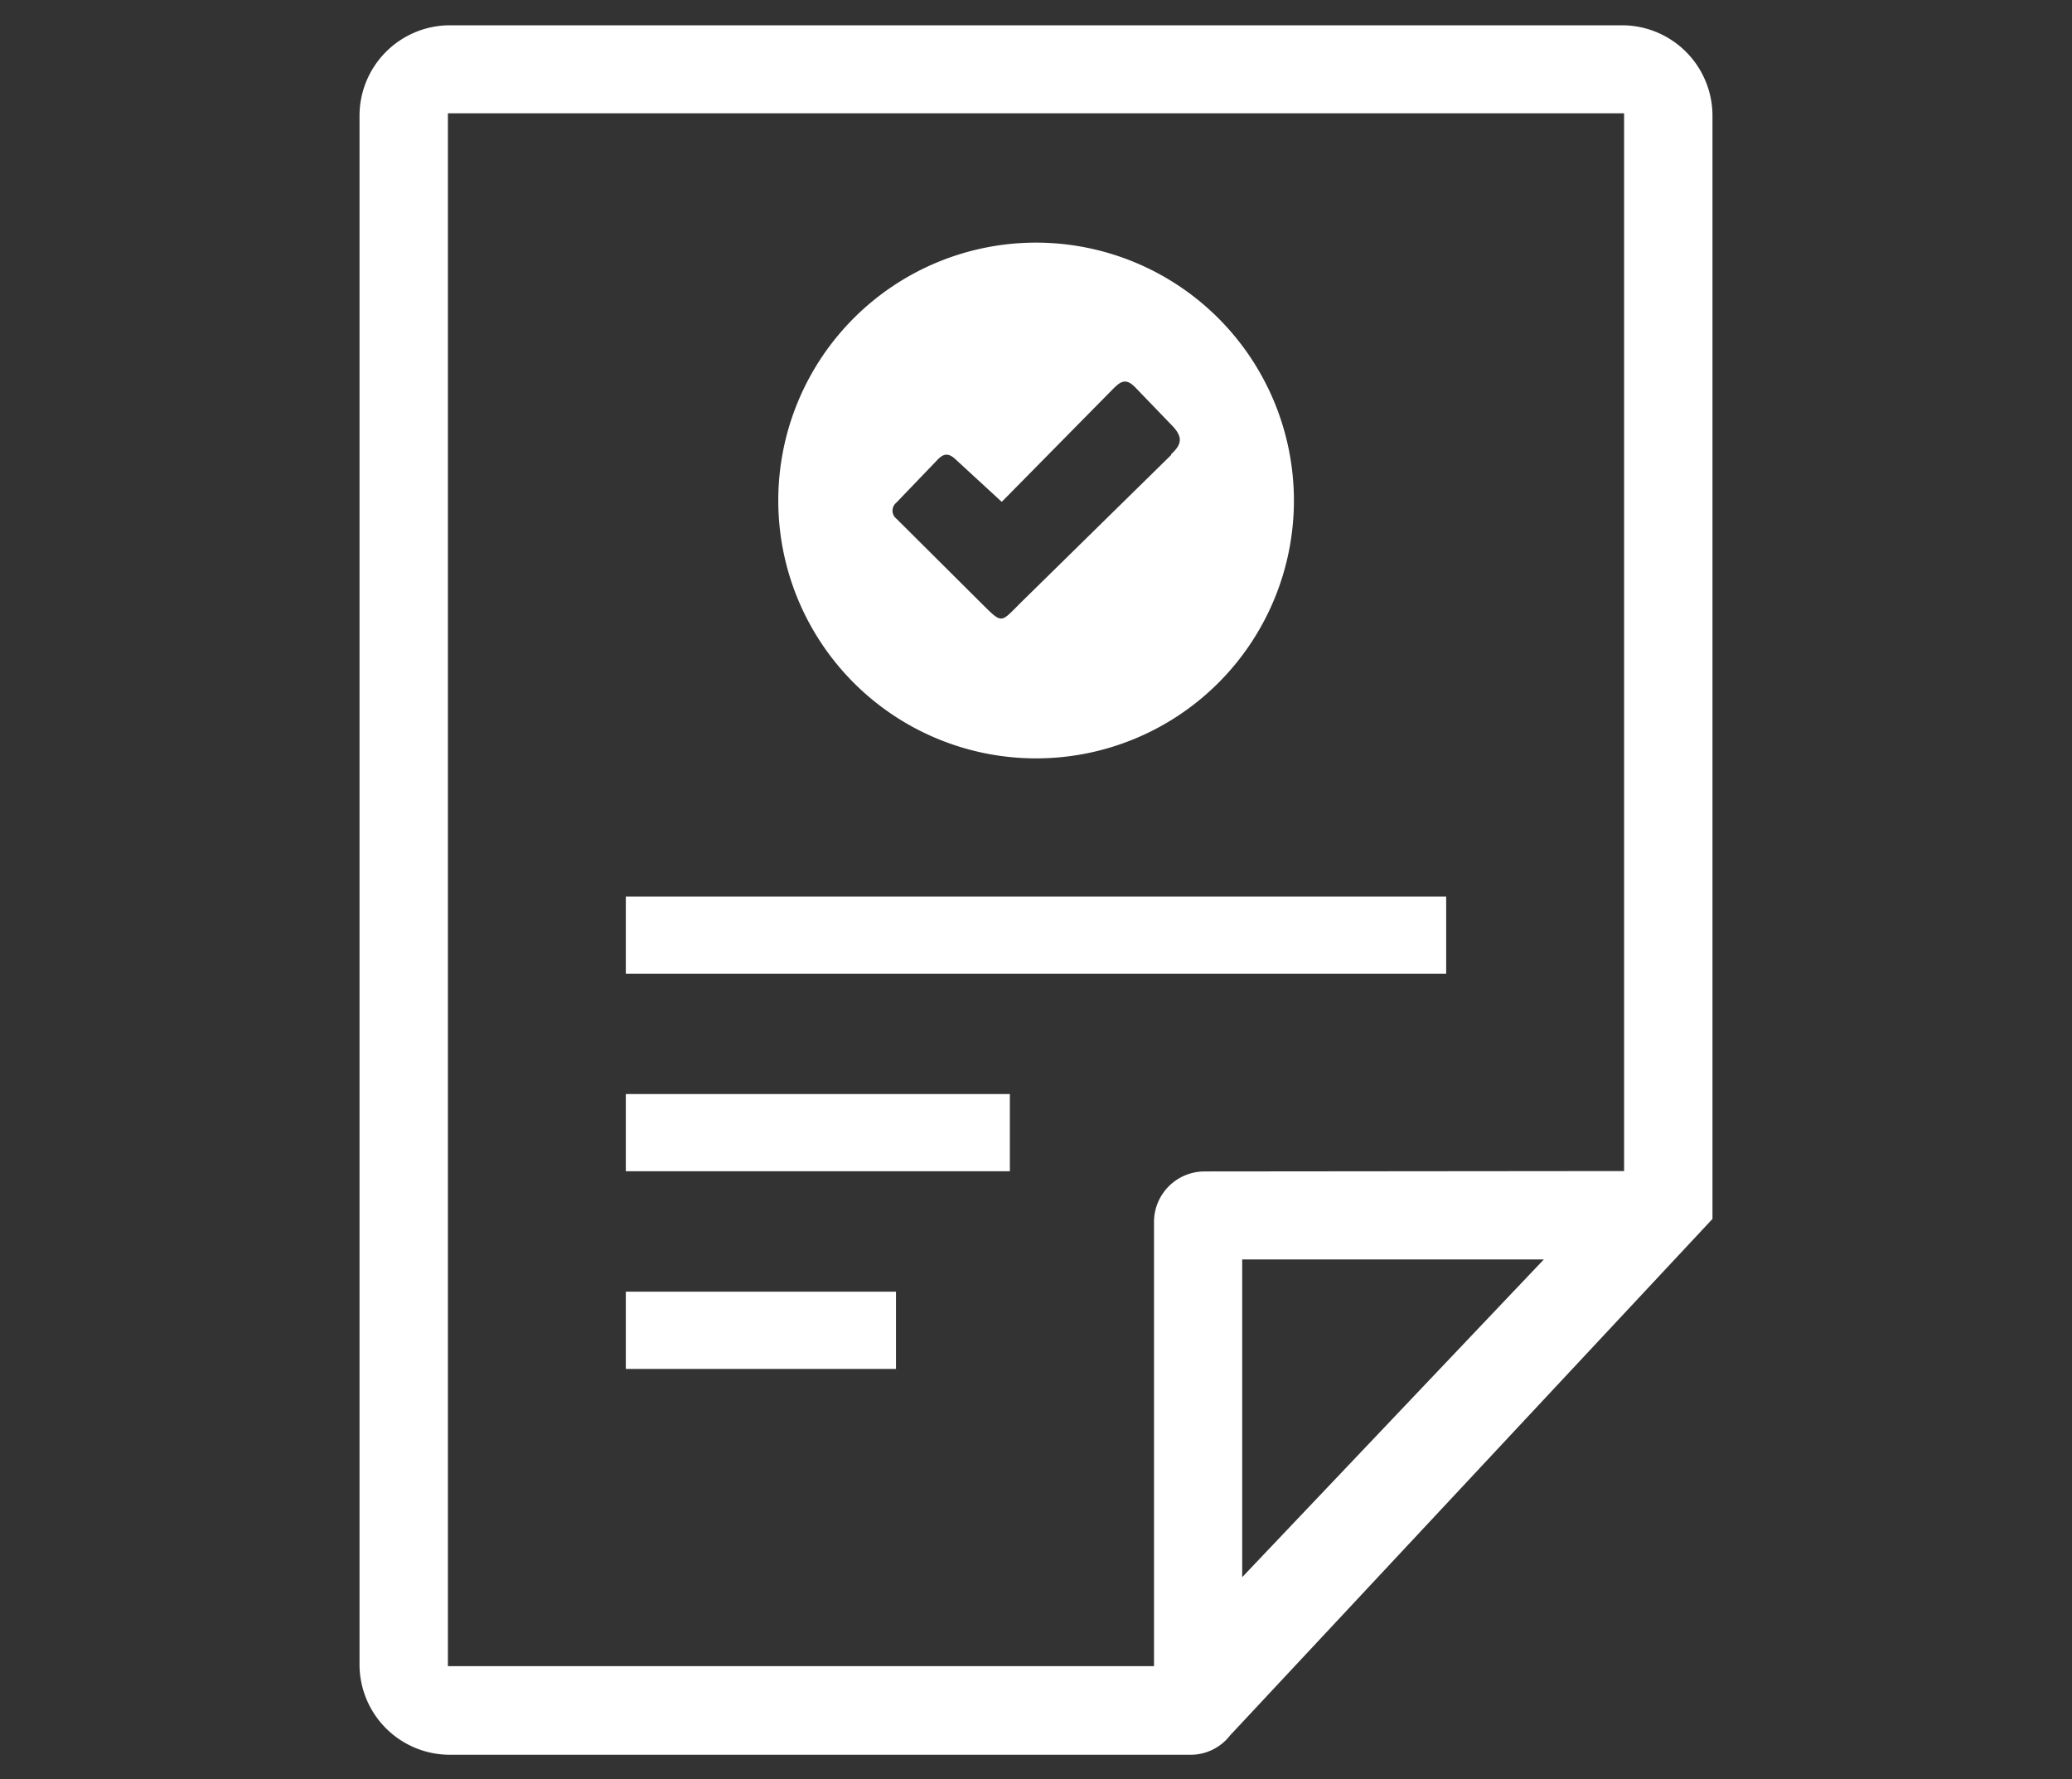
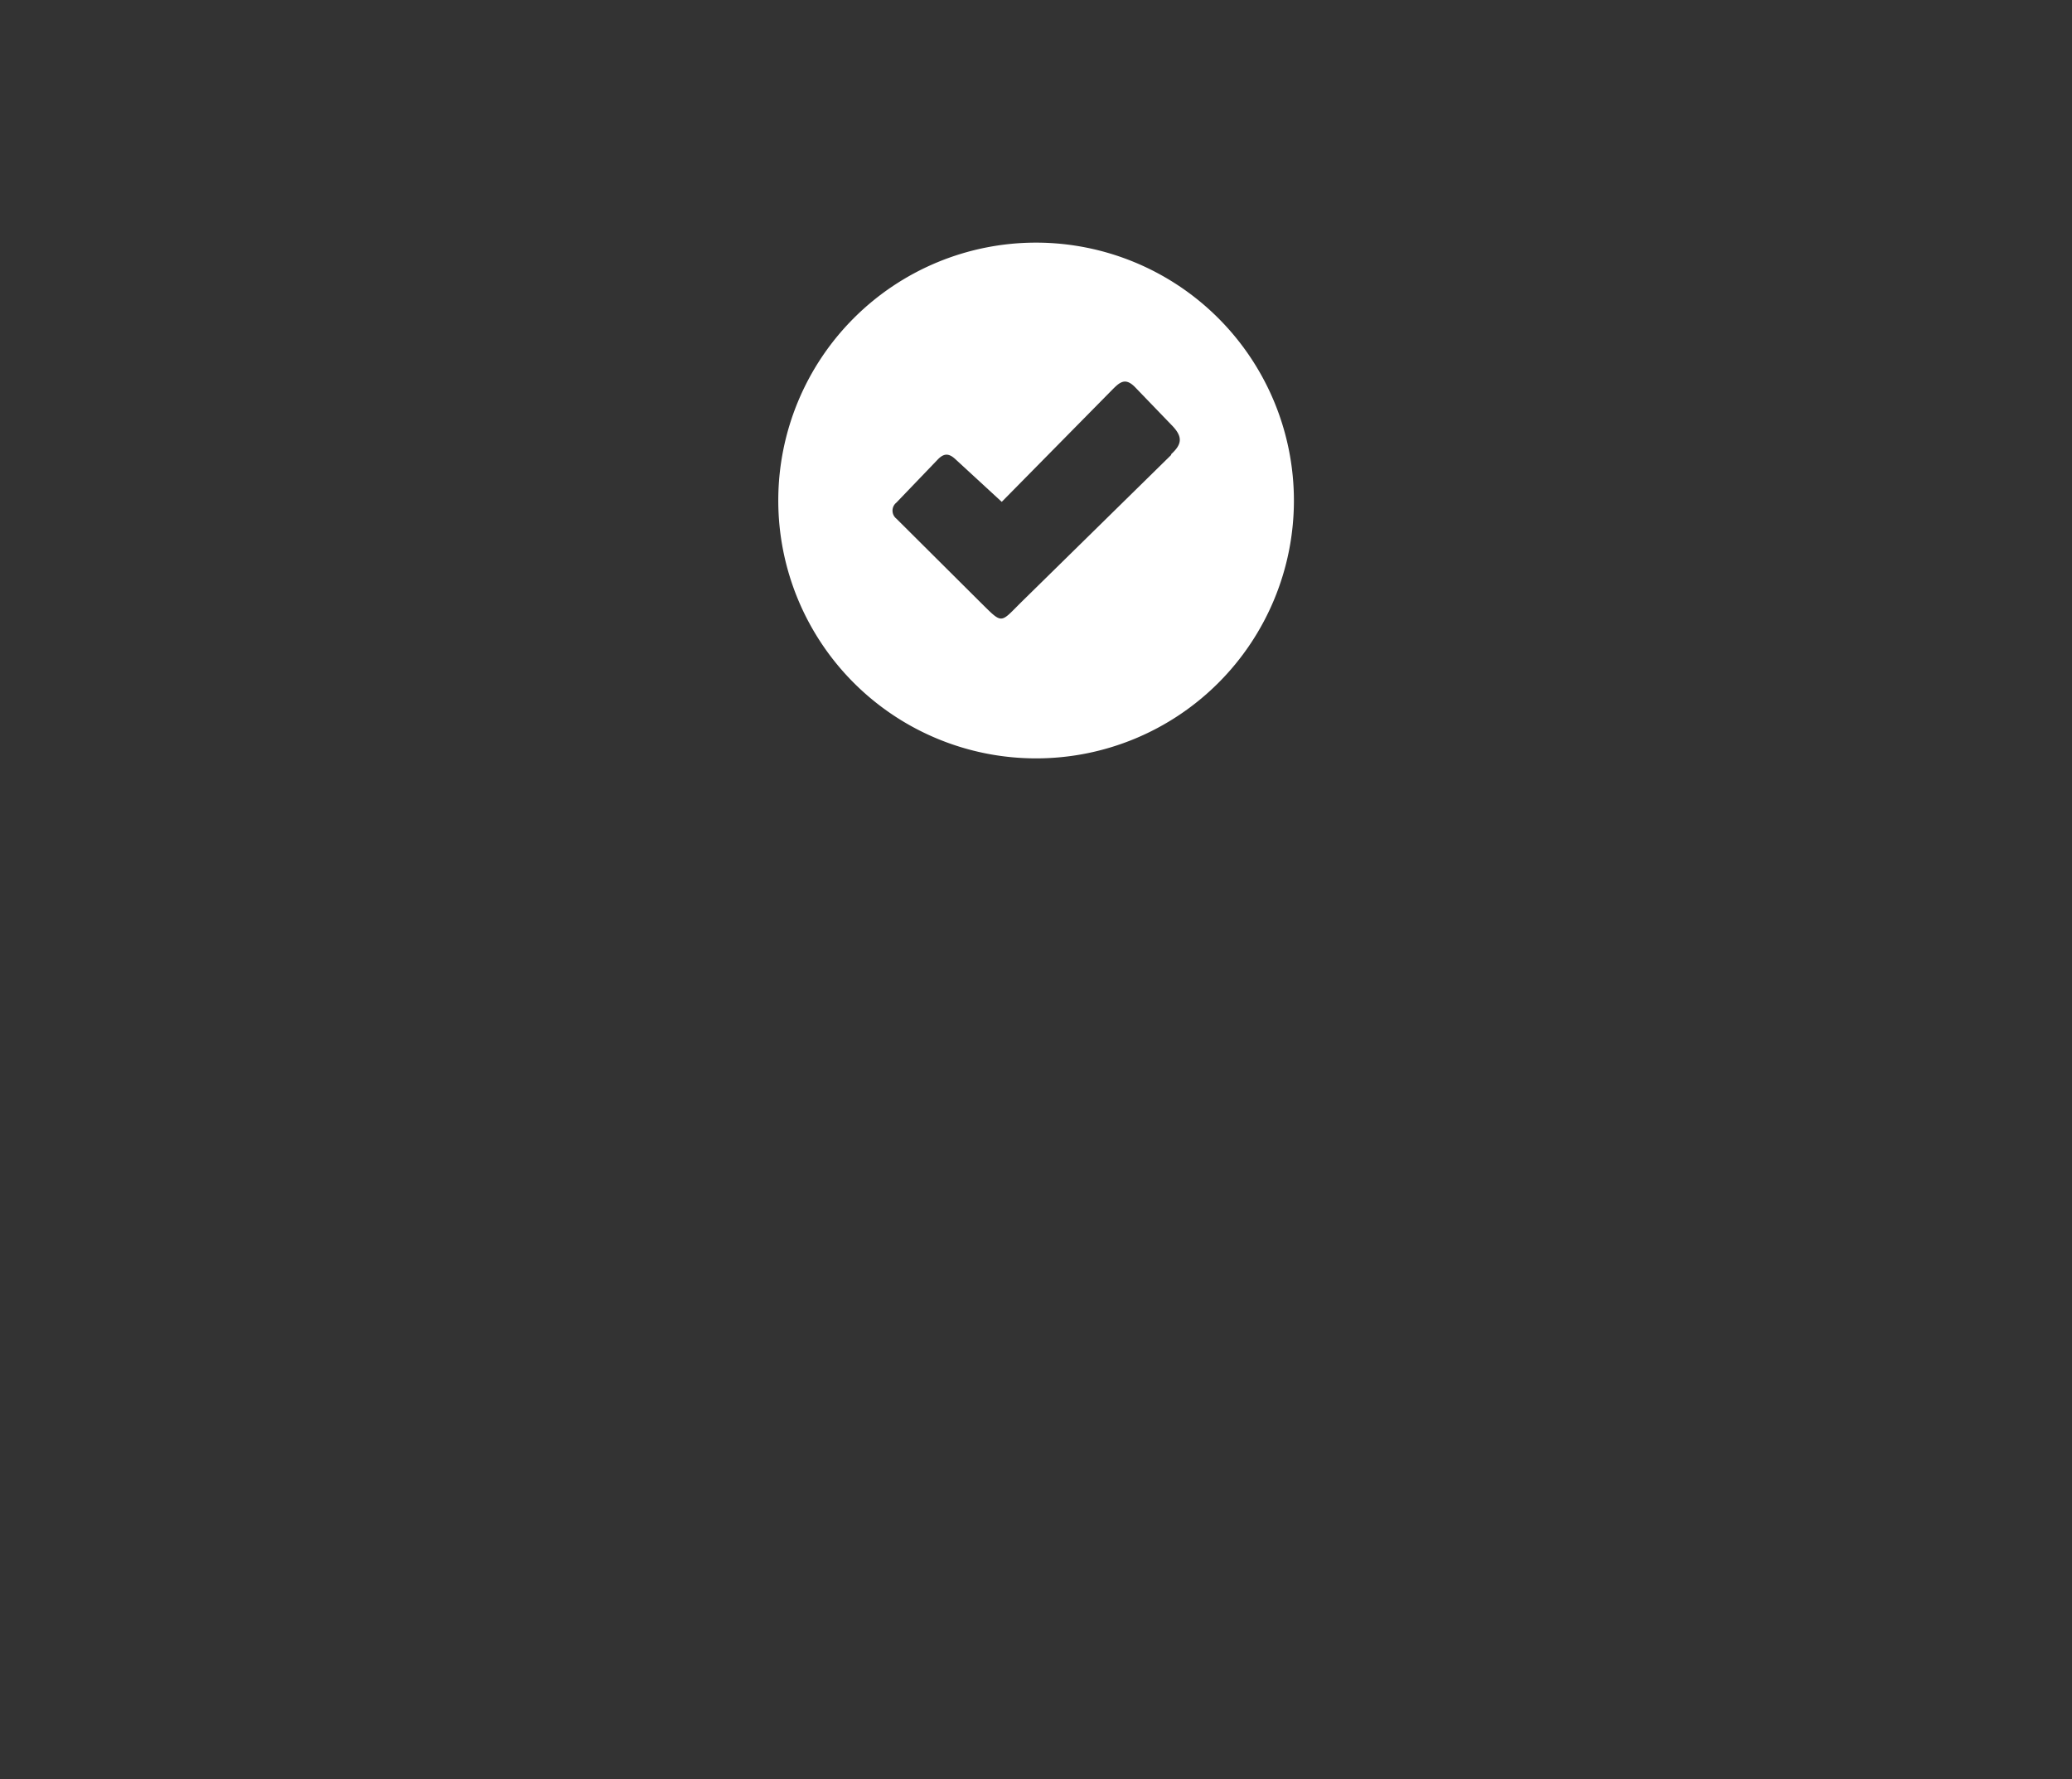
<svg xmlns="http://www.w3.org/2000/svg" id="Capa_1" data-name="Capa 1" viewBox="0 0 107.37 92.17">
  <rect x="0" y="0" width="107.37" height="92.17" fill="#333333" stroke="none" />
  <defs>
    <style>.cls-1{fill:#fff;}</style>
  </defs>
  <title>TAX ID iconos</title>
-   <path class="cls-1" d="M64.37,81.71,80,65.25H64.37V81.71ZM32.43,46.45H74.94v4H32.43Zm0,10.23h19.9v4H32.43Zm0,10.24h14v4h-14Zm56.31-3.77-25,26.76a2.58,2.58,0,0,1-2,1H23.32a4.68,4.68,0,0,1-4.69-4.68V6a4.69,4.69,0,0,1,4.69-4.69H84.05A4.69,4.69,0,0,1,88.74,6Zm-4.58-2.48V5.87H23.21V86.32H59.8v-23a2.62,2.62,0,0,1,2.62-2.63Z" />
  <path class="cls-1" d="M53.69,12.57A13.36,13.36,0,1,0,67.05,25.93,13.37,13.37,0,0,0,53.69,12.57Zm7,11L53,31.12c-1.21,1.19-1,1.26-2.23.05l-4.32-4.3a.53.53,0,0,1,0-.83l2.15-2.24c.33-.34.59-.31.92,0h0L51.91,26l5.59-5.67c.47-.47.76-.85,1.33-.26L60.69,22C61.3,22.61,61.27,23,60.69,23.53Z" />
</svg>